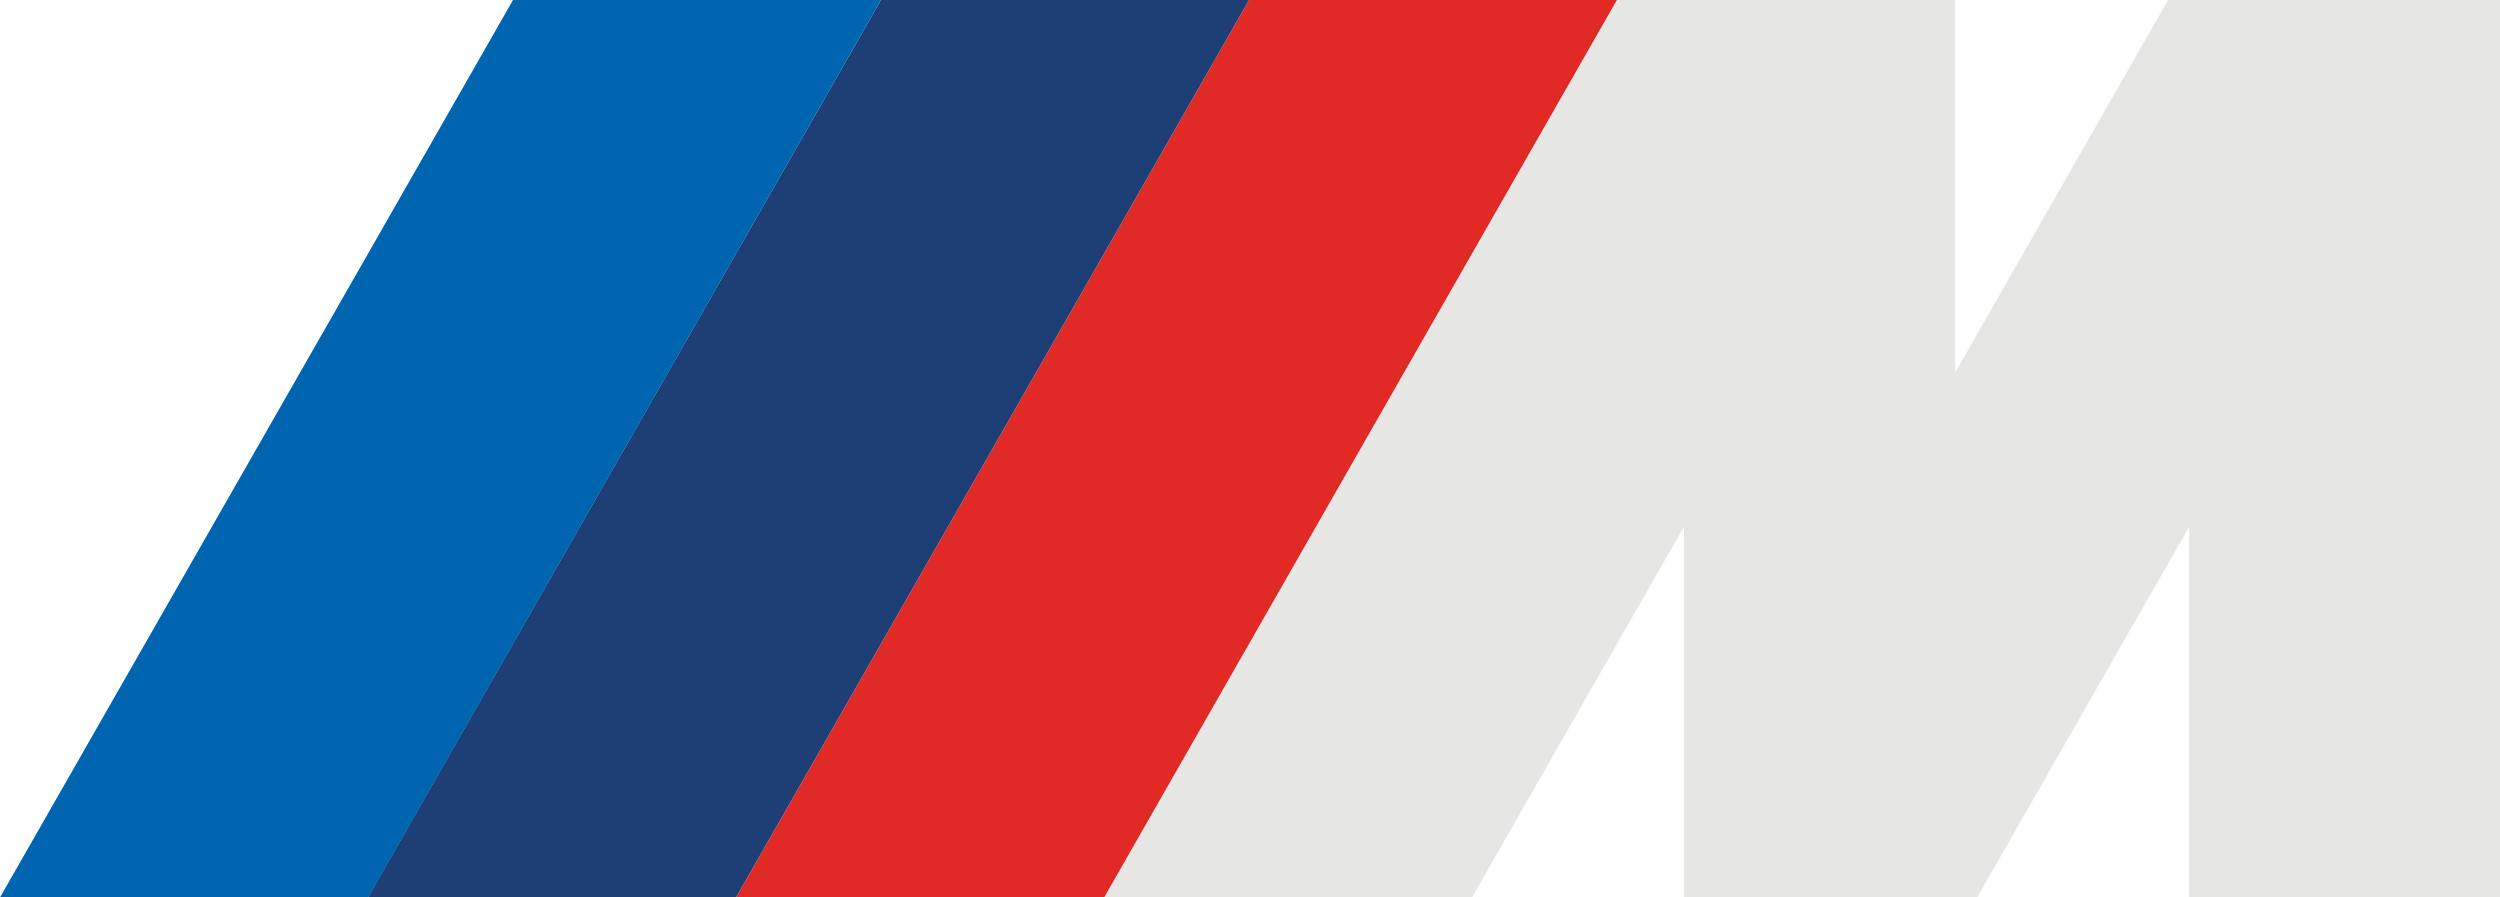
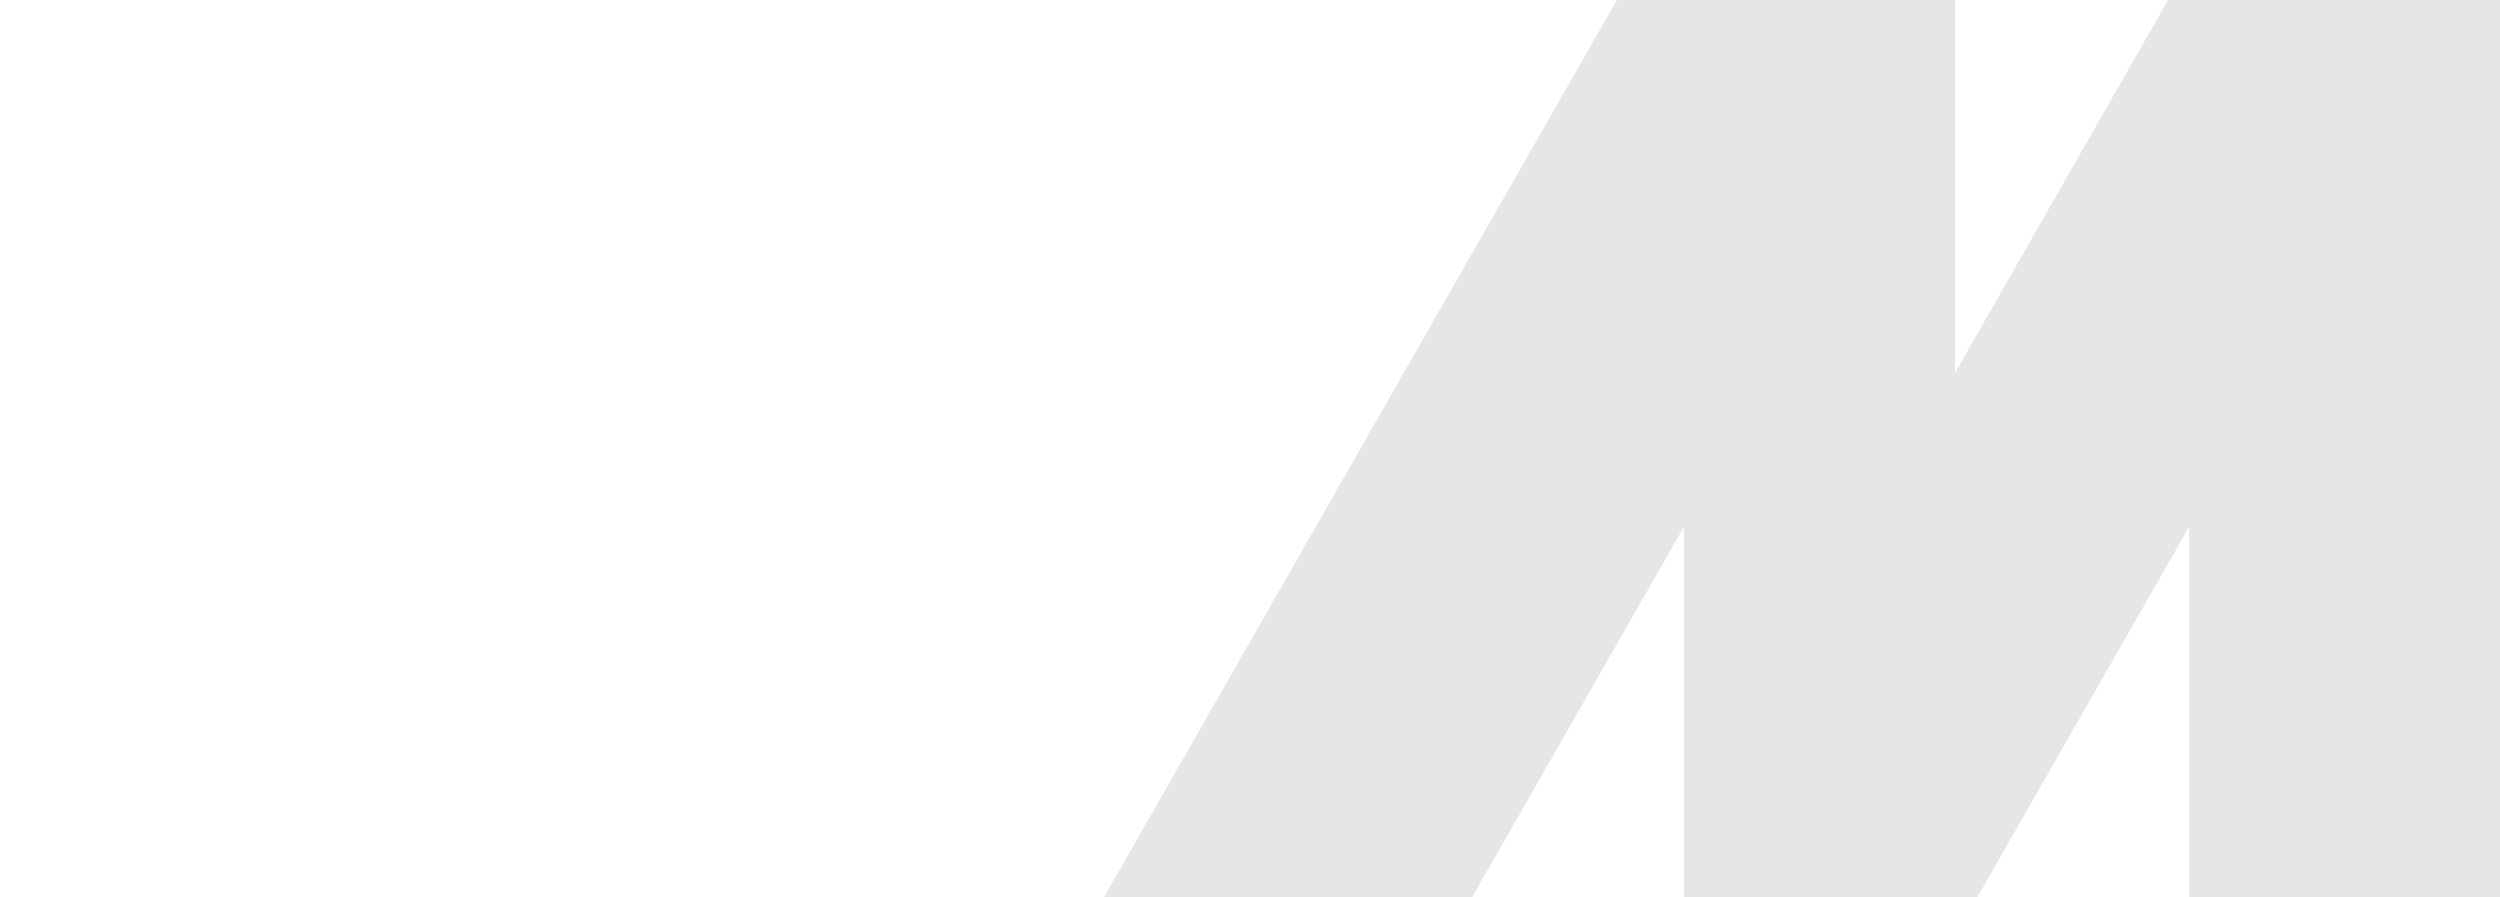
<svg xmlns="http://www.w3.org/2000/svg" version="1.1" id="Layer_1" x="0px" y="0px" viewBox="0 0 924.9 332" style="enable-background:new 0 0 924.9 332;" xml:space="preserve">
  <style type="text/css">
	.st0{fill:#E6E6E5;}
	.st1{fill:#E12A26;}
	.st2{fill:#1D3F75;}
	.st3{fill:#0065B1;}
</style>
  <g>
    <polygon class="st0" points="802.1,0 723.3,137.9 723.3,0 598.2,0 408.4,332 544.6,332 623,194.9 623,332 731.5,332 809.9,194.9    809.9,332 924.9,332 924.9,0  " />
-     <polygon class="st1" points="408.5,332 272.3,332 462.1,0 598.2,0  " />
-     <polygon class="st2" points="272.3,332 136.1,332 325.9,0 462.1,0  " />
-     <polygon class="st3" points="136.2,332 0,332 189.8,0 325.9,0  " />
  </g>
</svg>